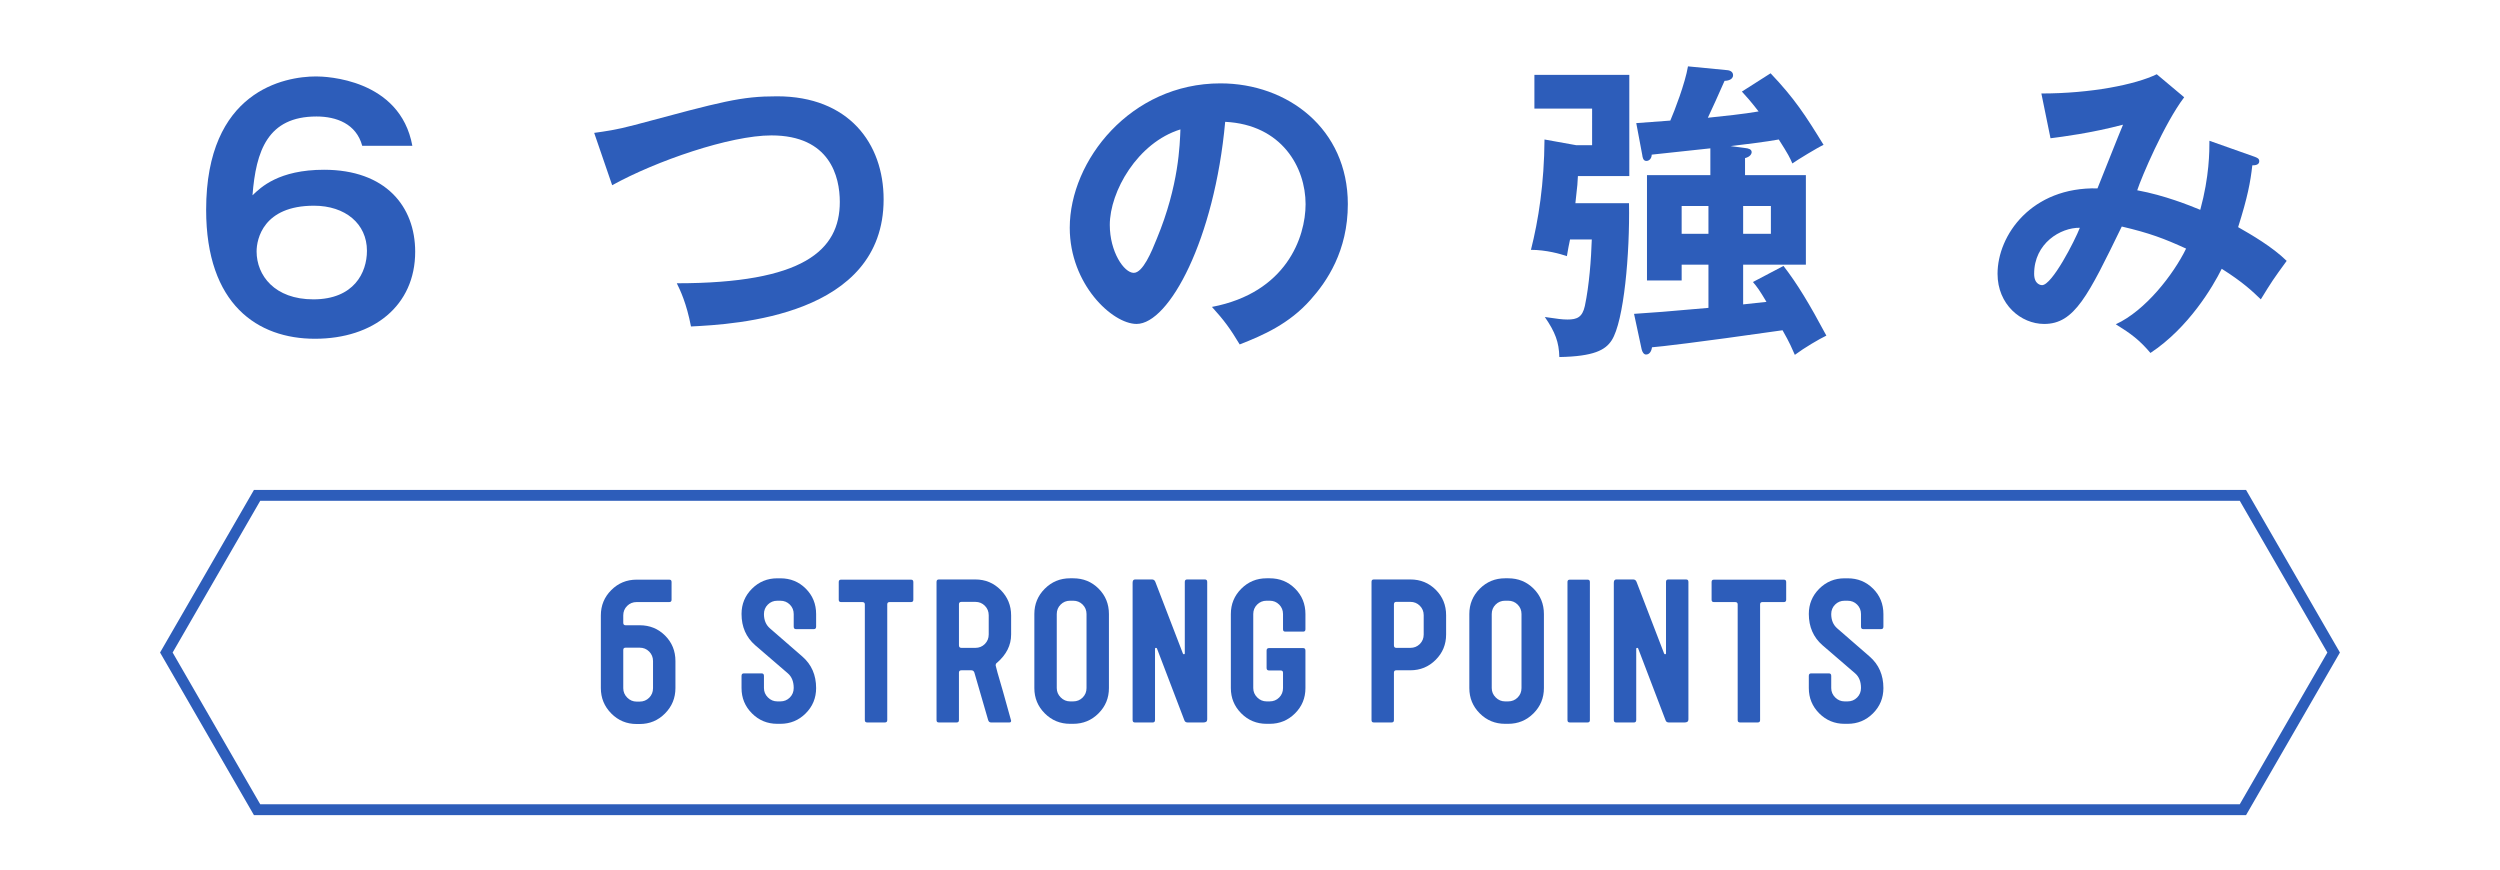
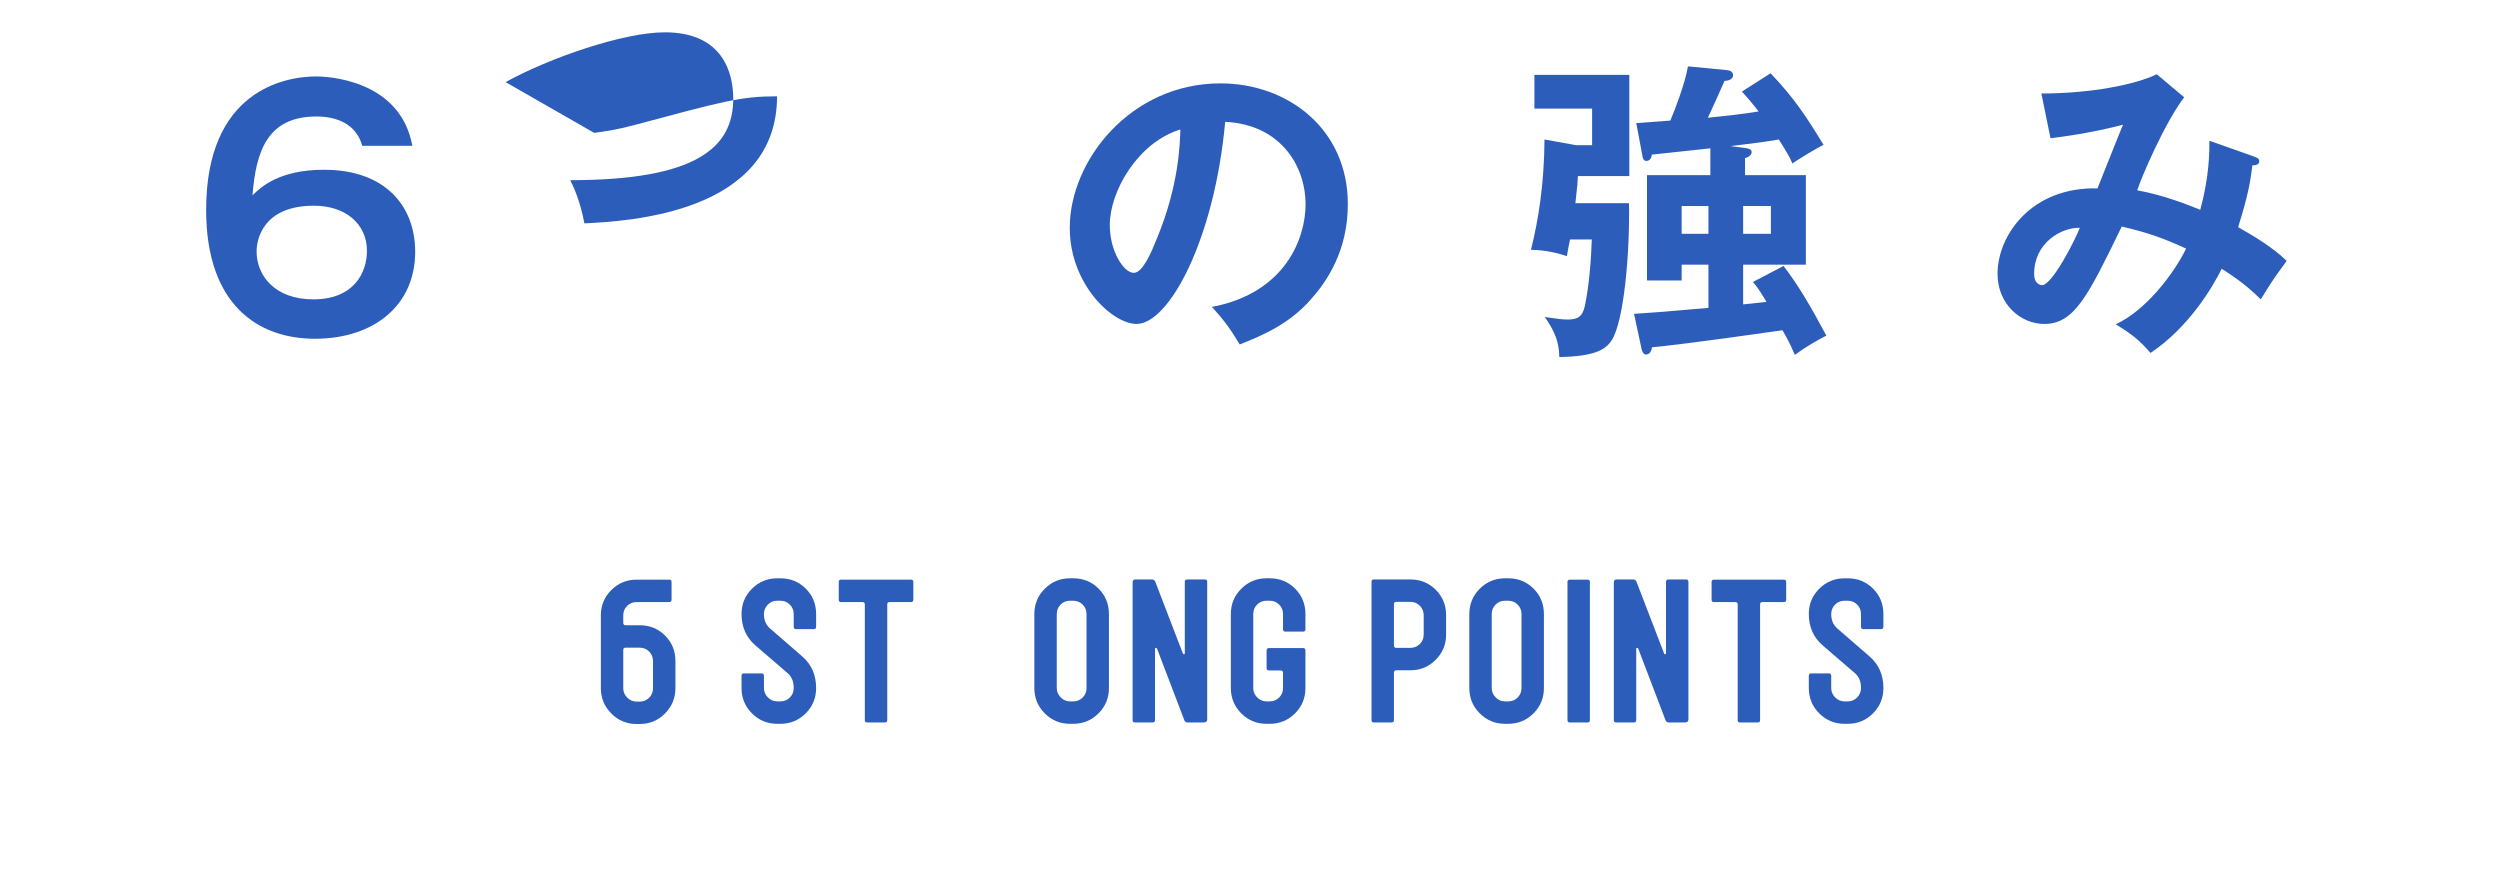
<svg xmlns="http://www.w3.org/2000/svg" version="1.1" x="0px" y="0px" viewBox="0 0 230 80" enable-background="new 0 0 230 80" xml:space="preserve">
  <g id="フッター">
</g>
  <g id="レイヤー_8">
    <g>
      <g>
        <g>
          <path fill="#2D5DBA" d="M33.325,13.414c-0.551-2.03-2.379-2.697-4.206-2.697c-4.496,0-5.569,3.162-5.889,7.251      c0.754-0.725,2.408-2.35,6.584-2.35c5.657,0,8.383,3.365,8.383,7.542c0,4.96-3.829,8.006-9.224,8.006      c-5.25,0-10.008-3.133-10.008-11.864c0-10.936,7.194-12.27,10.124-12.27c0.841,0,7.716,0.203,8.847,6.381H33.325z       M23.607,23.131c0,2.205,1.653,4.409,5.221,4.409c3.742,0,4.931-2.465,4.931-4.467c0-2.495-2.001-4.148-4.874-4.148      C24.216,18.925,23.607,22,23.607,23.131z" />
-           <path fill="#2D5DBA" d="M54.665,12.225c1.015-0.145,1.973-0.261,3.713-0.725c8.122-2.176,9.775-2.64,13.111-2.64      c6.584,0,9.804,4.322,9.804,9.485c0,10.733-13.604,11.487-17.723,11.69c-0.406-2.118-0.986-3.336-1.305-3.974      c11.632,0,14.997-3.017,14.997-7.483c0-2.321-0.899-6.121-6.294-6.121c-3.8,0-10.617,2.35-14.649,4.583L54.665,12.225z" />
+           <path fill="#2D5DBA" d="M54.665,12.225c1.015-0.145,1.973-0.261,3.713-0.725c8.122-2.176,9.775-2.64,13.111-2.64      c0,10.733-13.604,11.487-17.723,11.69c-0.406-2.118-0.986-3.336-1.305-3.974      c11.632,0,14.997-3.017,14.997-7.483c0-2.321-0.899-6.121-6.294-6.121c-3.8,0-10.617,2.35-14.649,4.583L54.665,12.225z" />
          <path fill="#2D5DBA" d="M111.499,28.236c6.846-1.305,8.615-6.411,8.615-9.457c0-3.365-2.176-7.31-7.397-7.571      c-0.986,10.82-5.163,18.594-8.151,18.594c-2.233,0-6.149-3.655-6.149-8.847c0-6.179,5.598-13.285,13.865-13.285      c6.179,0,11.719,4.177,11.719,11.109c0,4.322-1.943,7.136-3.423,8.79c-1.972,2.233-4.38,3.277-6.526,4.119      C113.182,30.238,112.63,29.483,111.499,28.236z M102.101,20.694c0,2.466,1.305,4.409,2.204,4.409      c0.841,0,1.654-1.973,2.118-3.133c2.06-4.96,2.118-8.731,2.176-10.065C104.653,13.124,102.101,17.62,102.101,20.694z" />
          <path fill="#2D5DBA" d="M149.868,18.693c0.087,4.612-0.464,10.878-1.595,12.618c-0.58,0.899-1.653,1.479-4.815,1.537      c-0.029-1.363-0.377-2.292-1.334-3.684c1.189,0.174,1.595,0.232,2.088,0.232c0.87,0,1.363-0.203,1.595-1.247      c0.406-1.915,0.58-4.351,0.638-6.121h-2.001c-0.116,0.551-0.174,0.841-0.29,1.537c-0.58-0.203-1.915-0.58-3.307-0.58      c0.696-2.755,1.218-6.091,1.247-10.152l2.901,0.522h1.479V9.991h-5.309V6.887h8.731v9.311h-4.728      c-0.029,0.551-0.029,0.783-0.232,2.495H149.868z M160.543,13.617c0.319,0.029,0.609,0.116,0.609,0.377      c0,0.174-0.145,0.436-0.609,0.551v1.566h5.598v8.238h-5.772v3.655c0.319-0.029,1.856-0.203,2.146-0.232      c-0.638-1.073-0.87-1.392-1.247-1.827l2.813-1.479c1.276,1.653,2.378,3.481,3.945,6.411c-0.667,0.319-2.001,1.102-2.9,1.77      c-0.232-0.522-0.464-1.103-1.131-2.263c-8.122,1.16-11.255,1.508-12.009,1.566c-0.029,0.203-0.145,0.667-0.551,0.667      c-0.203,0-0.348-0.232-0.406-0.493l-0.696-3.249c2.117-0.145,2.61-0.174,6.845-0.551v-3.974h-2.465V25.8h-3.191v-9.688h5.831      v-2.465l-5.396,0.58c0,0.319-0.203,0.58-0.493,0.58s-0.348-0.319-0.377-0.551l-0.551-2.93c0.493-0.029,2.698-0.203,3.133-0.232      c0.377-0.87,1.363-3.423,1.625-4.989l3.597,0.348c0.348,0.029,0.551,0.203,0.551,0.464c0,0.464-0.609,0.522-0.783,0.522      c-0.812,1.827-0.899,2.03-1.537,3.394c1.421-0.145,3.335-0.348,4.67-0.58c-0.725-0.928-1.131-1.392-1.538-1.828l2.64-1.682      c2.205,2.32,3.22,3.887,4.874,6.584c-0.522,0.232-2.379,1.363-2.872,1.711c-0.203-0.493-0.377-0.841-1.247-2.205      c-1.102,0.203-3.191,0.464-4.438,0.609L160.543,13.617z M154.712,18.954v2.553h2.465v-2.553H154.712z M160.369,18.954v2.553      h2.553v-2.553H160.369z" />
          <path fill="#2D5DBA" d="M207.445,14.429c0.203,0.087,0.406,0.145,0.406,0.406c0,0.348-0.406,0.377-0.639,0.377      c-0.174,1.566-0.435,2.93-1.305,5.685c1.218,0.696,3.133,1.798,4.467,3.104c-1.247,1.711-1.363,1.885-2.379,3.539      c-0.754-0.725-1.624-1.566-3.597-2.813c-0.812,1.653-3.046,5.424-6.556,7.745c-1.016-1.189-1.74-1.74-3.19-2.64      c2.727-1.247,5.308-4.583,6.469-6.961c-2.031-0.928-3.336-1.421-5.918-2.031c-3.104,6.382-4.351,8.963-7.136,8.963      c-2.146,0-4.293-1.798-4.293-4.612c0-3.568,3.133-8.006,9.195-7.861c0.377-0.928,2.002-5.047,2.35-5.859      c-2.987,0.783-5.54,1.103-6.672,1.248l-0.841-4.119c4.554,0,8.644-0.812,10.616-1.77l2.523,2.118      c-1.827,2.407-3.944,7.396-4.321,8.557c2.523,0.464,4.814,1.392,5.801,1.798c0.842-3.075,0.842-5.396,0.842-6.353      L207.445,14.429z M187.141,25.19c0,1.015,0.667,1.044,0.725,1.044c0.929,0,3.017-4.09,3.481-5.279      C189.577,20.927,187.141,22.377,187.141,25.19z" />
          <path fill="#2D5DBA" d="M62.14,63.302c0,0.913-0.32,1.692-0.96,2.338s-1.417,0.969-2.329,0.969h-0.284      c-0.913,0-1.689-0.323-2.329-0.969s-0.96-1.425-0.96-2.338v-6.685c0-0.913,0.32-1.689,0.96-2.329      c0.64-0.64,1.416-0.96,2.329-0.96h3.004c0.143,0,0.213,0.071,0.213,0.213v1.636c0,0.142-0.071,0.213-0.213,0.213h-3.004      c-0.344,0-0.634,0.119-0.871,0.355c-0.237,0.237-0.356,0.527-0.356,0.871v0.676c0,0.154,0.071,0.231,0.213,0.231h1.298      c0.925,0,1.704,0.317,2.338,0.951c0.634,0.634,0.951,1.414,0.951,2.338V63.302z M60.078,63.315v-2.498      c0-0.345-0.119-0.636-0.355-0.874c-0.237-0.238-0.528-0.357-0.872-0.357h-1.298c-0.142,0-0.213,0.071-0.213,0.214v3.515      c0,0.333,0.122,0.622,0.365,0.866c0.243,0.244,0.53,0.366,0.862,0.366h0.284c0.344,0,0.634-0.119,0.872-0.357      C59.959,63.952,60.078,63.66,60.078,63.315z" />
          <path fill="#2D5DBA" d="M75.083,63.302c0,0.913-0.32,1.689-0.96,2.329c-0.64,0.64-1.417,0.96-2.329,0.96h-0.284      c-0.913,0-1.689-0.32-2.329-0.96c-0.64-0.64-0.96-1.417-0.96-2.329v-1.12c0-0.154,0.071-0.231,0.213-0.231h1.636      c0.142,0,0.213,0.077,0.213,0.231v1.12c0,0.332,0.122,0.62,0.365,0.862c0.243,0.243,0.53,0.364,0.862,0.364h0.284      c0.344,0,0.634-0.119,0.872-0.358c0.237-0.238,0.355-0.531,0.355-0.877c0-0.584-0.179-1.032-0.536-1.342      c-0.558-0.473-1.561-1.337-3.009-2.591c-0.837-0.733-1.255-1.691-1.255-2.874c0-0.911,0.32-1.686,0.96-2.324      s1.416-0.958,2.329-0.958h0.284c0.925,0,1.704,0.317,2.338,0.951c0.634,0.634,0.951,1.414,0.951,2.338v1.156      c0,0.154-0.071,0.231-0.213,0.231h-1.636c-0.143,0-0.213-0.077-0.213-0.231v-1.156c0-0.343-0.119-0.634-0.355-0.871      c-0.237-0.237-0.528-0.355-0.872-0.355h-0.284c-0.344,0-0.634,0.119-0.871,0.355c-0.237,0.237-0.356,0.528-0.356,0.871      c0,0.558,0.184,0.996,0.551,1.316l2.987,2.596C74.662,61.139,75.083,62.104,75.083,63.302z" />
          <path fill="#2D5DBA" d="M84.027,55.177c0,0.142-0.071,0.213-0.213,0.213H81.84c-0.142,0-0.213,0.071-0.213,0.213v10.649      c0,0.142-0.071,0.213-0.213,0.213h-1.636c-0.142,0-0.213-0.071-0.213-0.213V55.604c0-0.142-0.077-0.213-0.231-0.213h-1.956      c-0.143,0-0.213-0.071-0.213-0.213v-1.636c0-0.142,0.071-0.213,0.213-0.213h6.436c0.142,0,0.213,0.071,0.213,0.213V55.177z" />
-           <path fill="#2D5DBA" d="M93.024,66.306c0,0.107-0.052,0.16-0.157,0.16h-1.693c-0.128,0-0.215-0.071-0.262-0.214l-1.269-4.377      c-0.048-0.139-0.144-0.209-0.288-0.209h-0.898c-0.156,0-0.234,0.071-0.234,0.213v4.374c0,0.142-0.071,0.213-0.213,0.213h-1.636      c-0.143,0-0.213-0.071-0.213-0.213V53.541c0-0.154,0.071-0.231,0.213-0.231h3.36c0.913,0,1.689,0.323,2.329,0.969      c0.64,0.646,0.96,1.425,0.96,2.338v1.76c0,0.984-0.433,1.849-1.298,2.596c-0.083,0.047-0.124,0.13-0.124,0.249      c0,0.071,0.225,0.871,0.675,2.4L93.024,66.306z M90.962,58.372v-1.767c0-0.345-0.119-0.637-0.355-0.875      c-0.237-0.238-0.528-0.357-0.872-0.357h-1.28c-0.154,0-0.231,0.072-0.231,0.214v3.785c0,0.155,0.077,0.232,0.231,0.232h1.28      c0.344,0,0.634-0.119,0.872-0.357C90.844,59.009,90.962,58.717,90.962,58.372z" />
          <path fill="#2D5DBA" d="M102.022,63.302c0,0.913-0.32,1.689-0.96,2.329c-0.64,0.64-1.417,0.96-2.329,0.96h-0.284      c-0.913,0-1.689-0.32-2.329-0.96c-0.64-0.64-0.96-1.417-0.96-2.329v-6.81c0-0.913,0.32-1.689,0.96-2.329      c0.64-0.64,1.416-0.96,2.329-0.96h0.284c0.925,0,1.704,0.317,2.338,0.951c0.634,0.634,0.951,1.414,0.951,2.338V63.302z       M99.96,63.302v-6.81c0-0.343-0.119-0.634-0.355-0.871c-0.237-0.237-0.528-0.355-0.872-0.355h-0.284      c-0.344,0-0.634,0.119-0.871,0.355c-0.237,0.237-0.356,0.528-0.356,0.871v6.81c0,0.332,0.122,0.62,0.365,0.862      c0.243,0.243,0.53,0.364,0.862,0.364h0.284c0.344,0,0.634-0.118,0.872-0.355C99.842,63.936,99.96,63.646,99.96,63.302z" />
          <path fill="#2D5DBA" d="M111.061,66.2c0,0.178-0.118,0.267-0.355,0.267h-1.44c-0.154,0-0.255-0.065-0.302-0.196l-2.524-6.613      c-0.012-0.036-0.042-0.054-0.089-0.054c-0.06,0-0.089,0.03-0.089,0.089v6.543c0,0.154-0.071,0.231-0.213,0.231h-1.636      c-0.143,0-0.213-0.077-0.213-0.231V53.612c0-0.202,0.077-0.302,0.23-0.302h1.558c0.141,0,0.242,0.072,0.301,0.217l2.536,6.592      c0.023,0.048,0.053,0.072,0.088,0.072c0.059,0,0.088-0.029,0.088-0.089v-6.561c0-0.154,0.071-0.231,0.213-0.231h1.636      c0.142,0,0.213,0.077,0.213,0.231V66.2z" />
          <path fill="#2D5DBA" d="M120.1,63.31c0,0.911-0.32,1.685-0.96,2.323c-0.64,0.638-1.417,0.958-2.329,0.958h-0.284      c-0.913,0-1.689-0.32-2.329-0.96c-0.64-0.64-0.96-1.417-0.96-2.329v-6.81c0-0.913,0.32-1.689,0.96-2.329      c0.64-0.64,1.416-0.96,2.329-0.96h0.284c0.925,0,1.704,0.317,2.338,0.951c0.634,0.634,0.951,1.414,0.951,2.338v1.405      c0,0.142-0.071,0.213-0.213,0.213h-1.636c-0.143,0-0.213-0.071-0.213-0.213v-1.405c0-0.343-0.119-0.634-0.355-0.871      c-0.237-0.237-0.528-0.355-0.872-0.355h-0.284c-0.344,0-0.634,0.119-0.871,0.355c-0.237,0.237-0.356,0.528-0.356,0.871v6.81      c0,0.332,0.122,0.62,0.365,0.862c0.243,0.243,0.53,0.364,0.862,0.364h0.284c0.344,0,0.634-0.118,0.872-0.355      c0.237-0.237,0.355-0.527,0.355-0.871v-1.405c0-0.142-0.071-0.213-0.213-0.213h-1.067c-0.154,0-0.231-0.076-0.231-0.229v-1.604      c0-0.153,0.077-0.229,0.231-0.229h3.129c0.142,0,0.213,0.077,0.213,0.23V63.31z" />
          <path fill="#2D5DBA" d="M133.042,58.377c0,0.913-0.32,1.689-0.96,2.329s-1.417,0.96-2.329,0.96h-1.298      c-0.142,0-0.213,0.071-0.213,0.213v4.374c0,0.142-0.071,0.213-0.213,0.213h-1.636c-0.143,0-0.213-0.071-0.213-0.213V53.523      c0-0.143,0.071-0.213,0.213-0.213h3.36c0.925,0,1.704,0.317,2.338,0.951c0.634,0.634,0.951,1.413,0.951,2.338V58.377z       M130.98,58.377v-1.778c0-0.344-0.119-0.634-0.355-0.871c-0.237-0.237-0.528-0.356-0.872-0.356h-1.298      c-0.142,0-0.213,0.078-0.213,0.231v3.769c0,0.154,0.071,0.231,0.213,0.231h1.298c0.344,0,0.634-0.118,0.872-0.355      C130.862,59.011,130.98,58.721,130.98,58.377z" />
          <path fill="#2D5DBA" d="M142.04,63.302c0,0.913-0.32,1.689-0.96,2.329c-0.64,0.64-1.417,0.96-2.329,0.96h-0.284      c-0.913,0-1.689-0.32-2.329-0.96c-0.64-0.64-0.96-1.417-0.96-2.329v-6.81c0-0.913,0.32-1.689,0.96-2.329      c0.64-0.64,1.416-0.96,2.329-0.96h0.284c0.925,0,1.704,0.317,2.338,0.951c0.634,0.634,0.951,1.414,0.951,2.338V63.302z       M139.978,63.302v-6.81c0-0.343-0.119-0.634-0.355-0.871c-0.237-0.237-0.528-0.355-0.872-0.355h-0.284      c-0.344,0-0.634,0.119-0.871,0.355c-0.237,0.237-0.356,0.528-0.356,0.871v6.81c0,0.332,0.122,0.62,0.365,0.862      c0.243,0.243,0.53,0.364,0.862,0.364h0.284c0.344,0,0.634-0.118,0.872-0.355C139.859,63.936,139.978,63.646,139.978,63.302z" />
          <path fill="#2D5DBA" d="M146.27,66.253c0,0.142-0.071,0.213-0.213,0.213h-1.636c-0.142,0-0.213-0.071-0.213-0.213V53.541      c0-0.142,0.071-0.213,0.213-0.213h1.636c0.142,0,0.213,0.071,0.213,0.213V66.253z" />
          <path fill="#2D5DBA" d="M155.332,66.2c0,0.178-0.118,0.267-0.355,0.267h-1.44c-0.154,0-0.255-0.065-0.302-0.196l-2.524-6.613      c-0.012-0.036-0.042-0.054-0.089-0.054c-0.06,0-0.089,0.03-0.089,0.089v6.543c0,0.154-0.071,0.231-0.213,0.231h-1.636      c-0.143,0-0.213-0.077-0.213-0.231V53.612c0-0.202,0.077-0.302,0.23-0.302h1.558c0.141,0,0.242,0.072,0.301,0.217l2.536,6.592      c0.023,0.048,0.053,0.072,0.088,0.072c0.059,0,0.088-0.029,0.088-0.089v-6.561c0-0.154,0.071-0.231,0.213-0.231h1.636      c0.142,0,0.213,0.077,0.213,0.231V66.2z" />
          <path fill="#2D5DBA" d="M164.329,55.177c0,0.142-0.071,0.213-0.213,0.213h-1.974c-0.142,0-0.213,0.071-0.213,0.213v10.649      c0,0.142-0.071,0.213-0.213,0.213h-1.636c-0.142,0-0.213-0.071-0.213-0.213V55.604c0-0.142-0.077-0.213-0.231-0.213h-1.956      c-0.143,0-0.213-0.071-0.213-0.213v-1.636c0-0.142,0.071-0.213,0.213-0.213h6.436c0.142,0,0.213,0.071,0.213,0.213V55.177z" />
          <path fill="#2D5DBA" d="M173.273,63.302c0,0.913-0.32,1.689-0.96,2.329c-0.64,0.64-1.417,0.96-2.329,0.96H169.7      c-0.913,0-1.689-0.32-2.329-0.96c-0.64-0.64-0.96-1.417-0.96-2.329v-1.12c0-0.154,0.071-0.231,0.213-0.231h1.636      c0.142,0,0.213,0.077,0.213,0.231v1.12c0,0.332,0.122,0.62,0.365,0.862c0.243,0.243,0.53,0.364,0.862,0.364h0.284      c0.344,0,0.634-0.119,0.872-0.358c0.237-0.238,0.355-0.531,0.355-0.877c0-0.584-0.179-1.032-0.536-1.342      c-0.558-0.473-1.561-1.337-3.009-2.591c-0.837-0.733-1.255-1.691-1.255-2.874c0-0.911,0.32-1.686,0.96-2.324      s1.416-0.958,2.329-0.958h0.284c0.925,0,1.704,0.317,2.338,0.951c0.634,0.634,0.951,1.414,0.951,2.338v1.156      c0,0.154-0.071,0.231-0.213,0.231h-1.636c-0.143,0-0.213-0.077-0.213-0.231v-1.156c0-0.343-0.119-0.634-0.355-0.871      c-0.237-0.237-0.528-0.355-0.872-0.355H169.7c-0.344,0-0.634,0.119-0.871,0.355c-0.237,0.237-0.356,0.528-0.356,0.871      c0,0.558,0.184,0.996,0.551,1.316l2.987,2.596C172.853,61.139,173.273,62.104,173.273,63.302z" />
        </g>
      </g>
      <g>
-         <path fill="#2D5DBA" d="M206.059,46.074l8.059,13.959l-8.059,13.959H23.941l-8.059-13.959l8.059-13.959H206.059 M206.637,45.074     H23.363l-8.637,14.959l8.637,14.959h183.273l8.637-14.959L206.637,45.074L206.637,45.074z" />
-       </g>
+         </g>
    </g>
  </g>
  <g id="スライダー1">
</g>
  <g id="スライダー2_1_">
</g>
  <g id="検査">
</g>
  <g id="ヘッダー">
</g>
</svg>